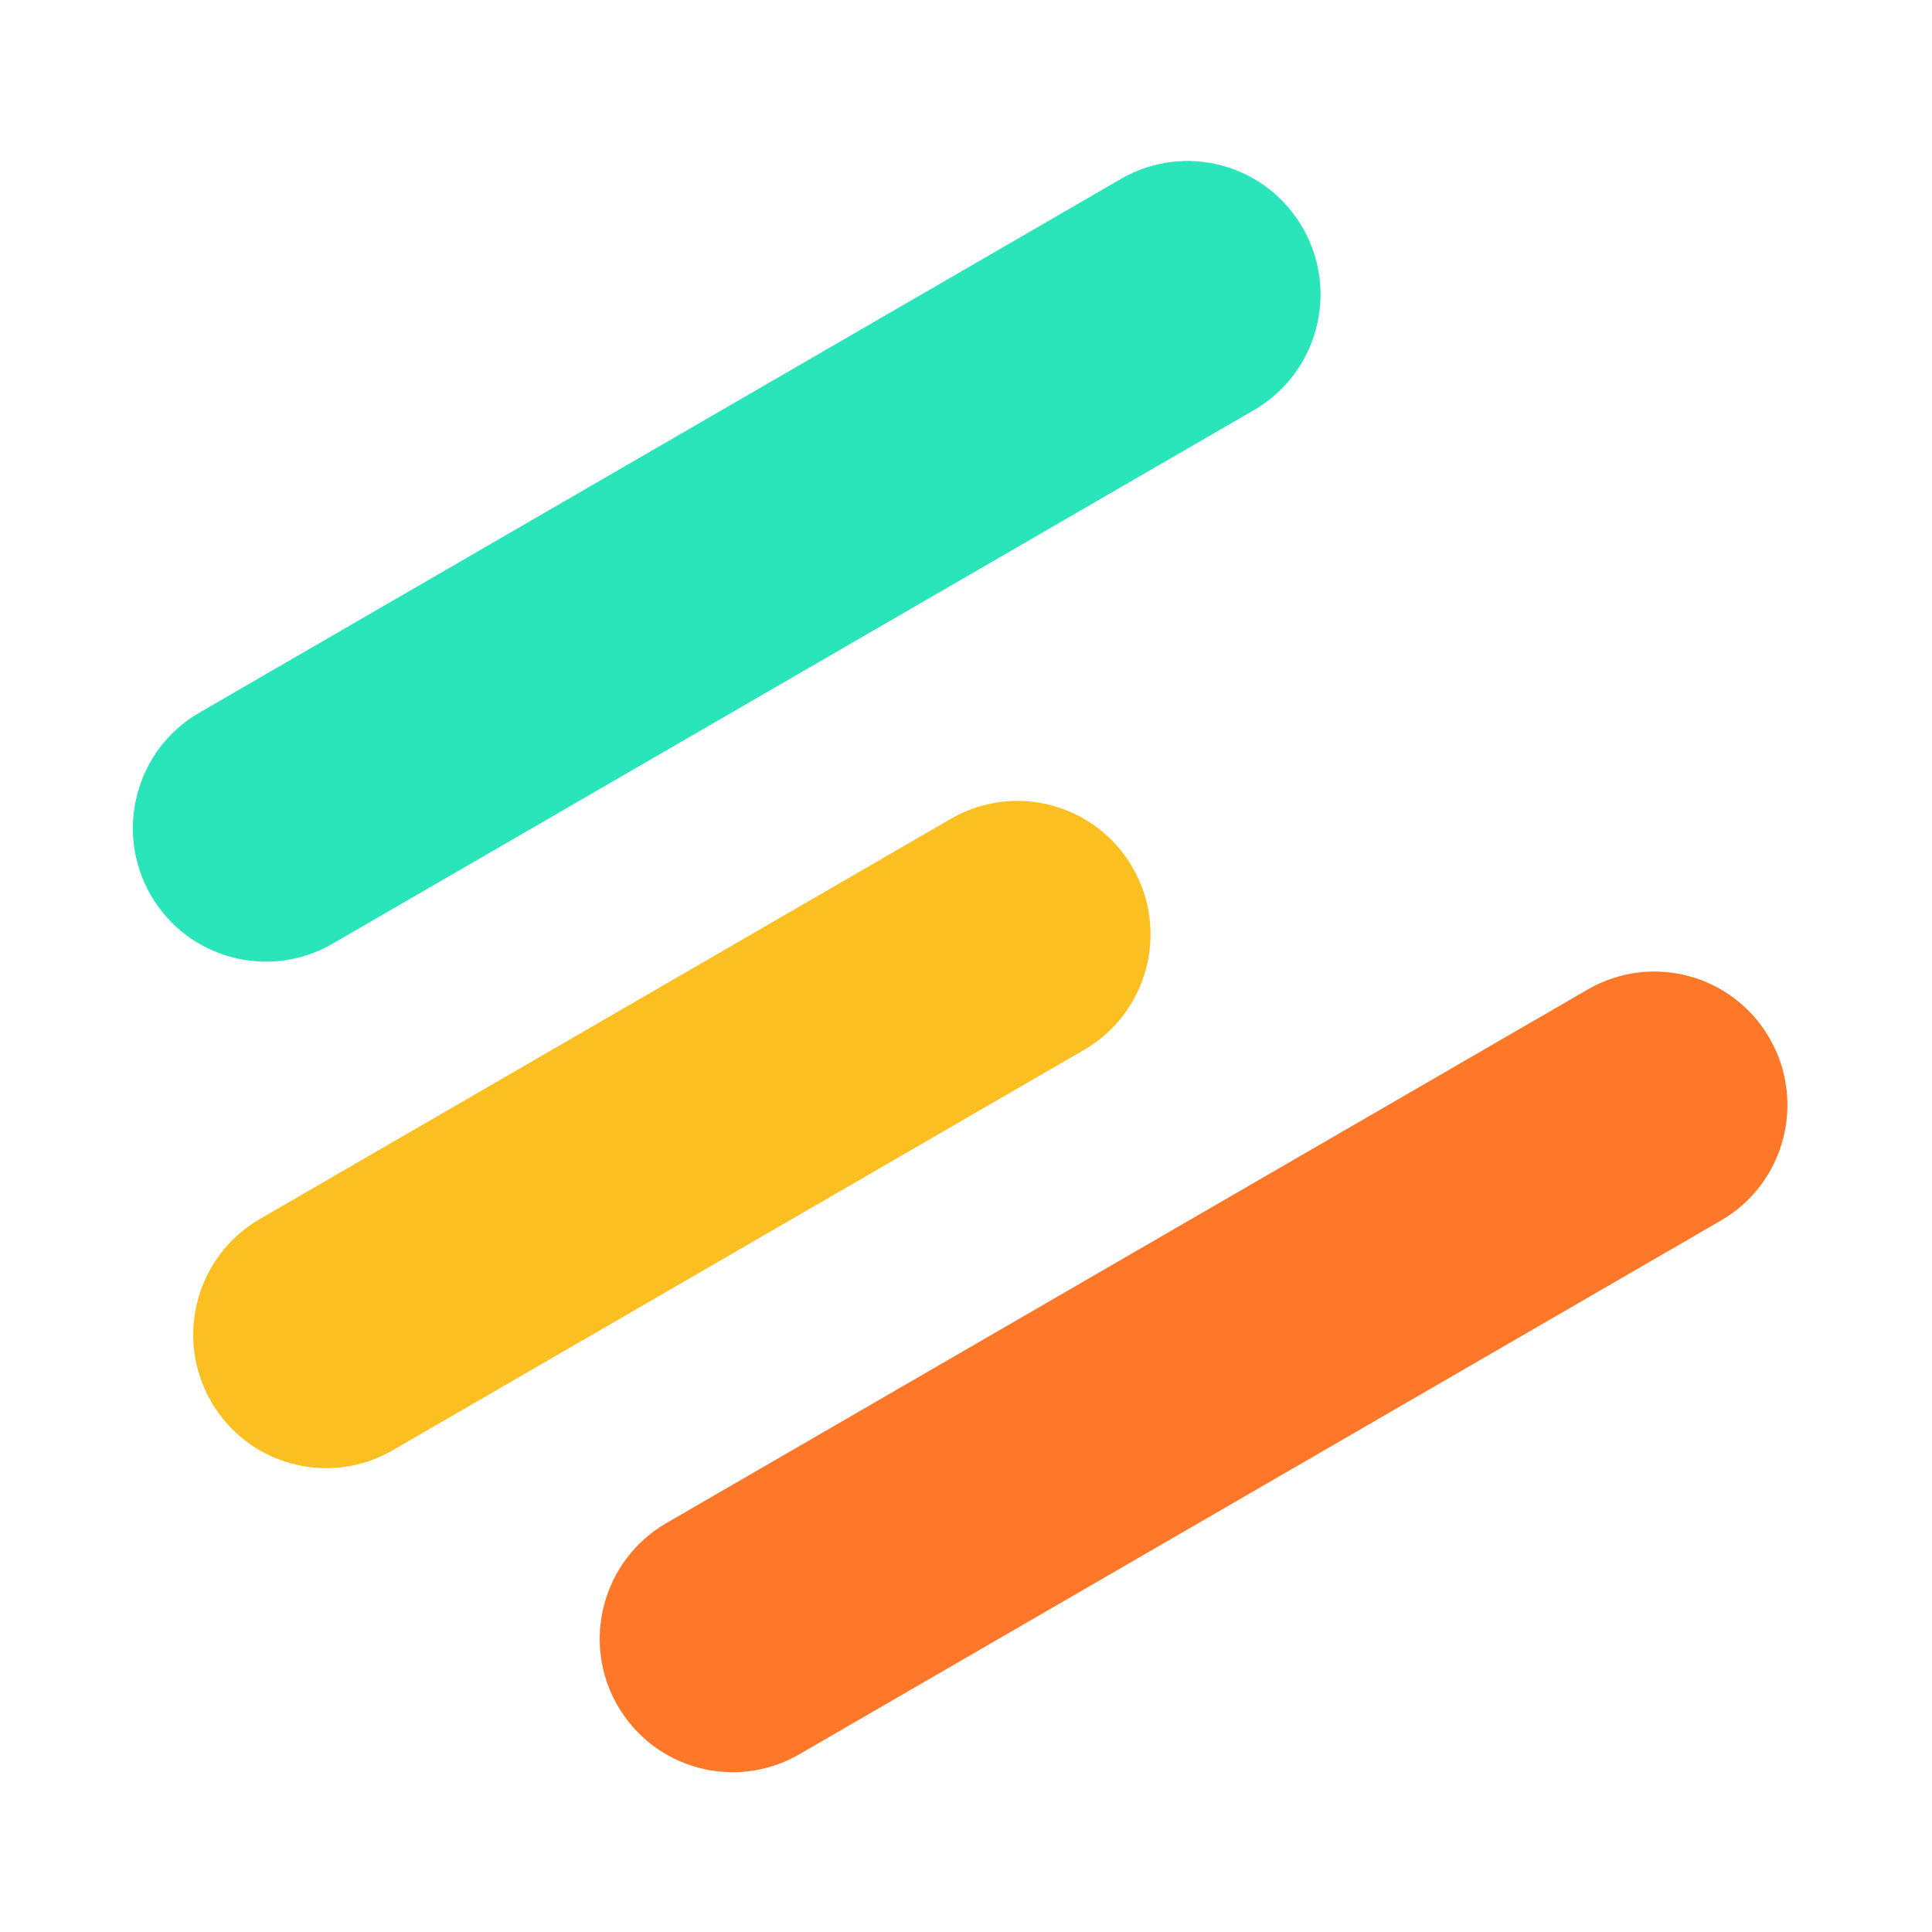
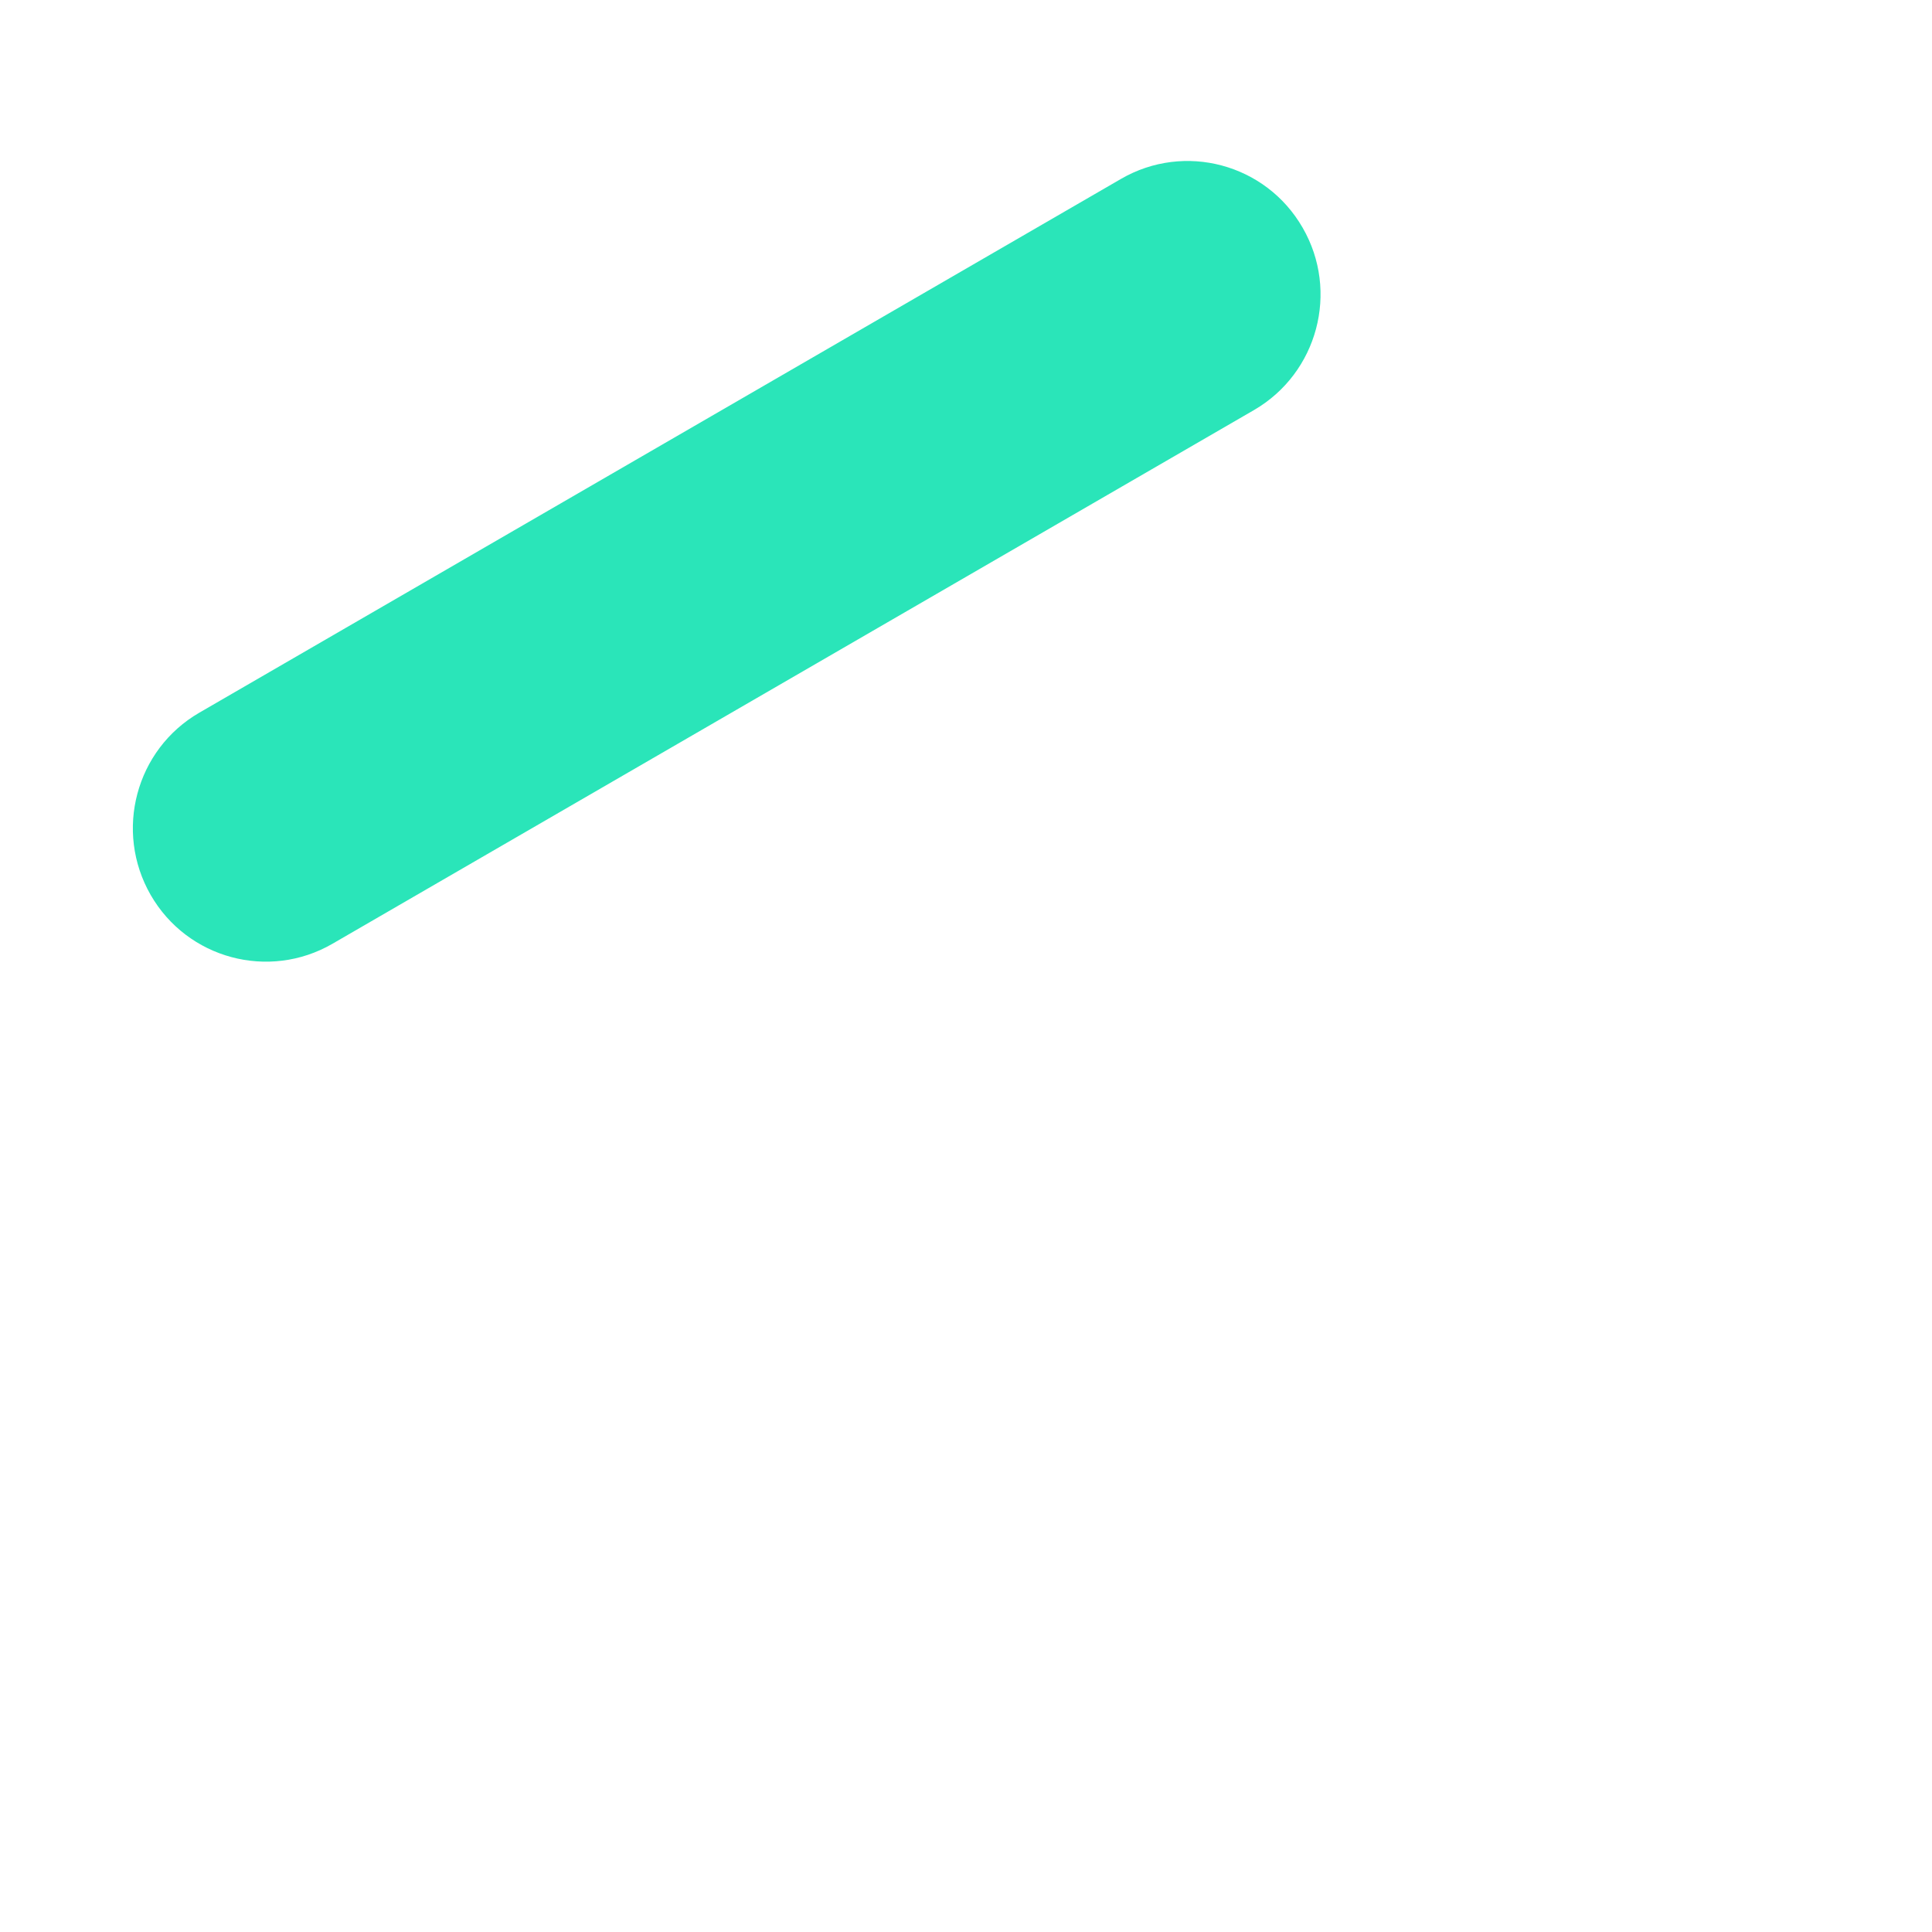
<svg xmlns="http://www.w3.org/2000/svg" width="16" height="16" viewBox="0 0 16 16" fill="none">
-   <path d="M13.15 8.194L5.518 12.614C4.991 12.92 4.81 13.596 5.114 14.124C5.419 14.653 6.092 14.834 6.62 14.528L14.252 10.108C14.779 9.803 14.959 9.127 14.655 8.599C14.351 8.07 13.677 7.889 13.15 8.194Z" fill="#FF7829" />
-   <path d="M7.875 6.781L2.151 10.096C1.624 10.402 1.444 11.078 1.748 11.606C2.052 12.135 2.726 12.316 3.253 12.01L8.977 8.695C9.504 8.39 9.685 7.714 9.38 7.185C9.076 6.657 8.402 6.476 7.875 6.781Z" fill="#FCBF22" />
  <path d="M9.283 1.482L1.651 5.902C1.124 6.207 0.944 6.883 1.248 7.412C1.552 7.94 2.226 8.121 2.753 7.816L10.385 3.396C10.912 3.09 11.093 2.414 10.788 1.886C10.484 1.357 9.81 1.176 9.283 1.482Z" fill="#2AE5B9" />
</svg>